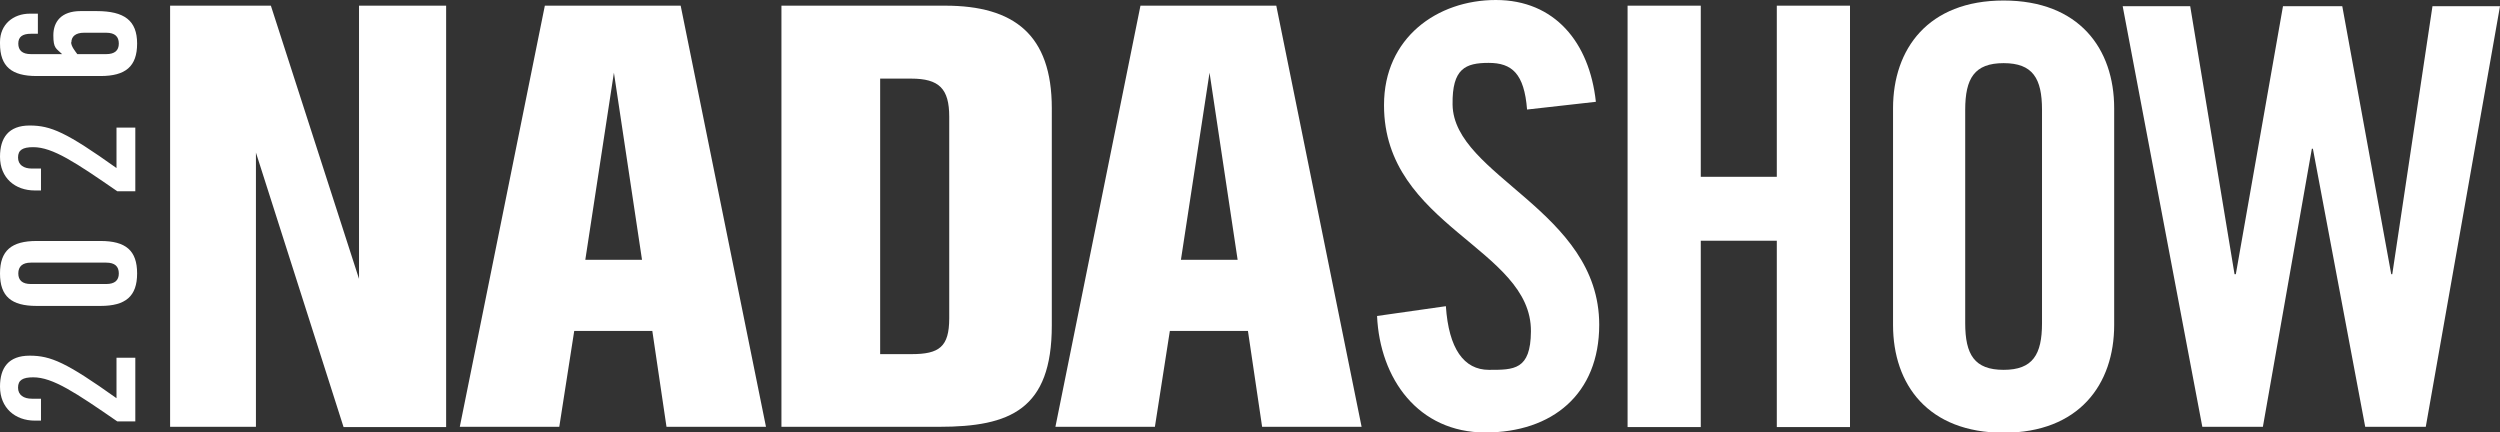
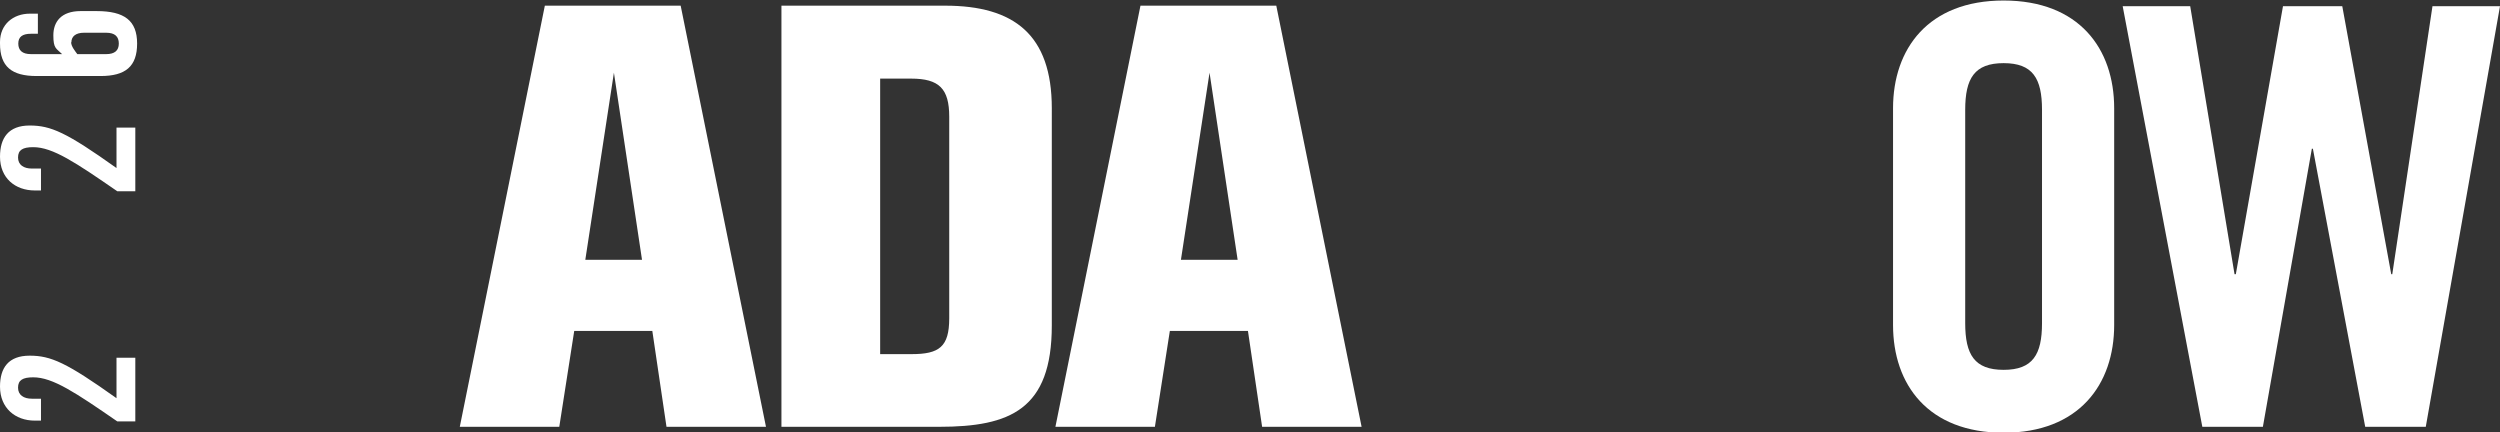
<svg xmlns="http://www.w3.org/2000/svg" id="Layer_1" version="1.1" viewBox="0 0 970 167.8">
  <rect x="0" y="0" width="970" height="167.8" fill="#333333" stroke="none" />
  <defs>
    <style> .st0 { fill: #fff; } </style>
  </defs>
-   <polygon class="st0" points="139.3 108.2 105.1 2.2 66 2.2 66 165.6 99.3 165.6 99.3 59.2 133.3 165.7 173.1 165.7 173.1 2.2 139.3 2.2 139.3 108.2" />
-   <path class="st0" d="M0,150.1s0,0,0,0c0,0,0,0,0,0h0Z" />
  <path class="st0" d="M45.2,154.5c-19.5-13.9-25.5-16.5-33.7-16.5S0,142.7,0,150c0,8.3,5.9,13.2,13.5,13.2h2.4v-8.5h-3.5c-3.2,0-5.4-1.4-5.4-4.3s1.8-4,5.9-4c7.6,0,16.5,6,32.6,17.1h7v-24.7h-7.3v15.7Z" />
  <path class="st0" d="M13.5,73.9h2.4v-8.5h-3.5c-3.2,0-5.4-1.4-5.4-4.3s1.8-4,5.9-4c7.6,0,16.5,6,32.6,17.1h7v-24.7h-7.3v15.7c-19.5-13.9-25.5-16.5-33.7-16.5S0,53.5,0,60.8c0,8.3,5.9,13.1,13.5,13.1Z" />
  <path class="st0" d="M0,60.7h0c0,0,0,0,0,0,0,0,0,0,0,0Z" />
  <path class="st0" d="M37.5,4.3h-6.2c-7.6,0-10.6,4.2-10.6,9.4s1.1,5,3.4,7.3h-12.1c-3.4,0-4.9-1.5-4.9-4.1s1.6-3.8,4.9-3.8h2.7v-7.8h-3.1C5.1,5.3,0,9.5,0,16.3v.6c0,8.9,4.5,12.6,14.2,12.6h24.8c9.7,0,14.2-3.7,14.2-12.6s-4.9-12.6-15.7-12.6ZM41.2,21h-11.2c-.8-1.1-2.4-3-2.4-4.6h.1c0-2.2,1.6-3.7,4.9-3.7h8.6c3.4,0,4.9,1.5,4.9,4.2s-1.6,4.1-4.9,4.1Z" />
-   <path class="st0" d="M39,93.5H14.2c-9.7,0-14.2,3.7-14.2,12.6s4.4,12.6,14.2,12.6h24.8c9.7,0,14.2-3.7,14.2-12.6s-4.4-12.6-14.2-12.6ZM41.1,110.2H12c-3.4,0-4.9-1.5-4.9-4.1h0c0-2.7,1.6-4.2,4.9-4.2h29.2c3.4,0,4.9,1.5,4.9,4.2s-1.6,4.1-4.9,4.1Z" />
  <path class="st0" d="M366.7,2.2h-63.5v163.4h61.2c27.5,0,43.7-6.7,43.7-39.3V42c0-28.5-14.6-39.8-41.4-39.8ZM368.3,123.5c0,11.1-3.9,13.9-14.6,13.9h-12.2V30.5h12c10.9,0,14.8,3.9,14.8,14.8v78.2Z" />
  <path class="st0" d="M442.5,2.2l-33,163.4h38.6l5.8-37.2h30.3l5.5,37.2h38.6L495.2,2.2h-52.7ZM458.2,100.8l11.1-72.6,10.9,72.6h-22Z" />
-   <path class="st0" d="M563.6,40.5c-.2-13.9,5-16.1,14-16.1s13.8,4.1,14.9,18.1l26.7-3C616.7,16.4,603.2,0,580.4,0s-43.4,14.7-43.4,40.7v.2c0,46.8,57.3,55.4,57,87.7-.1,15-6.6,14.9-16.3,14.9s-15.6-8.2-16.7-24.7l-26.7,3.8c1.1,24.4,16,45.2,42,45.2s44.2-14.9,44.2-41.8c0-44.3-56.5-57.7-56.9-85.4Z" />
-   <polygon class="st0" points="689.4 68.6 659.9 68.6 659.9 2.2 631.5 2.2 631.5 165.7 659.9 165.7 659.9 93.4 689.4 93.4 689.4 165.7 717.8 165.7 717.8 2.2 689.4 2.2 689.4 68.6" />
  <path class="st0" d="M777.4.2c-29.3,0-42.9,18.8-42.9,41.8v84.1c0,23.1,13.6,41.8,42.9,41.8s42.9-18.8,42.9-41.8V42c0-23.1-13.6-41.8-42.9-41.8ZM792.3,125.4c0,12.2-3.6,18.1-14.9,18.1s-14.9-5.9-14.9-18.1V42.6c0-12.2,3.6-18.1,14.9-18.1s14.9,5.9,14.9,18.1v82.8Z" />
  <polygon class="st0" points="943.8 2.4 928.2 106.4 927.8 106.4 908.8 2.4 885.8 2.4 867.5 106.4 867 106.4 849.8 2.4 823.6 2.4 854.5 165.6 878 165.6 897 57.7 897.4 57.7 917.7 165.6 941.2 165.6 970 2.4 943.8 2.4" />
  <path class="st0" d="M211.4,2.2l-33,163.4h38.6l5.8-37.2h30.3l5.5,37.2h38.6L264.1,2.2h-52.7ZM227.1,100.8l11.1-72.6,10.9,72.6h-22Z" />
</svg>